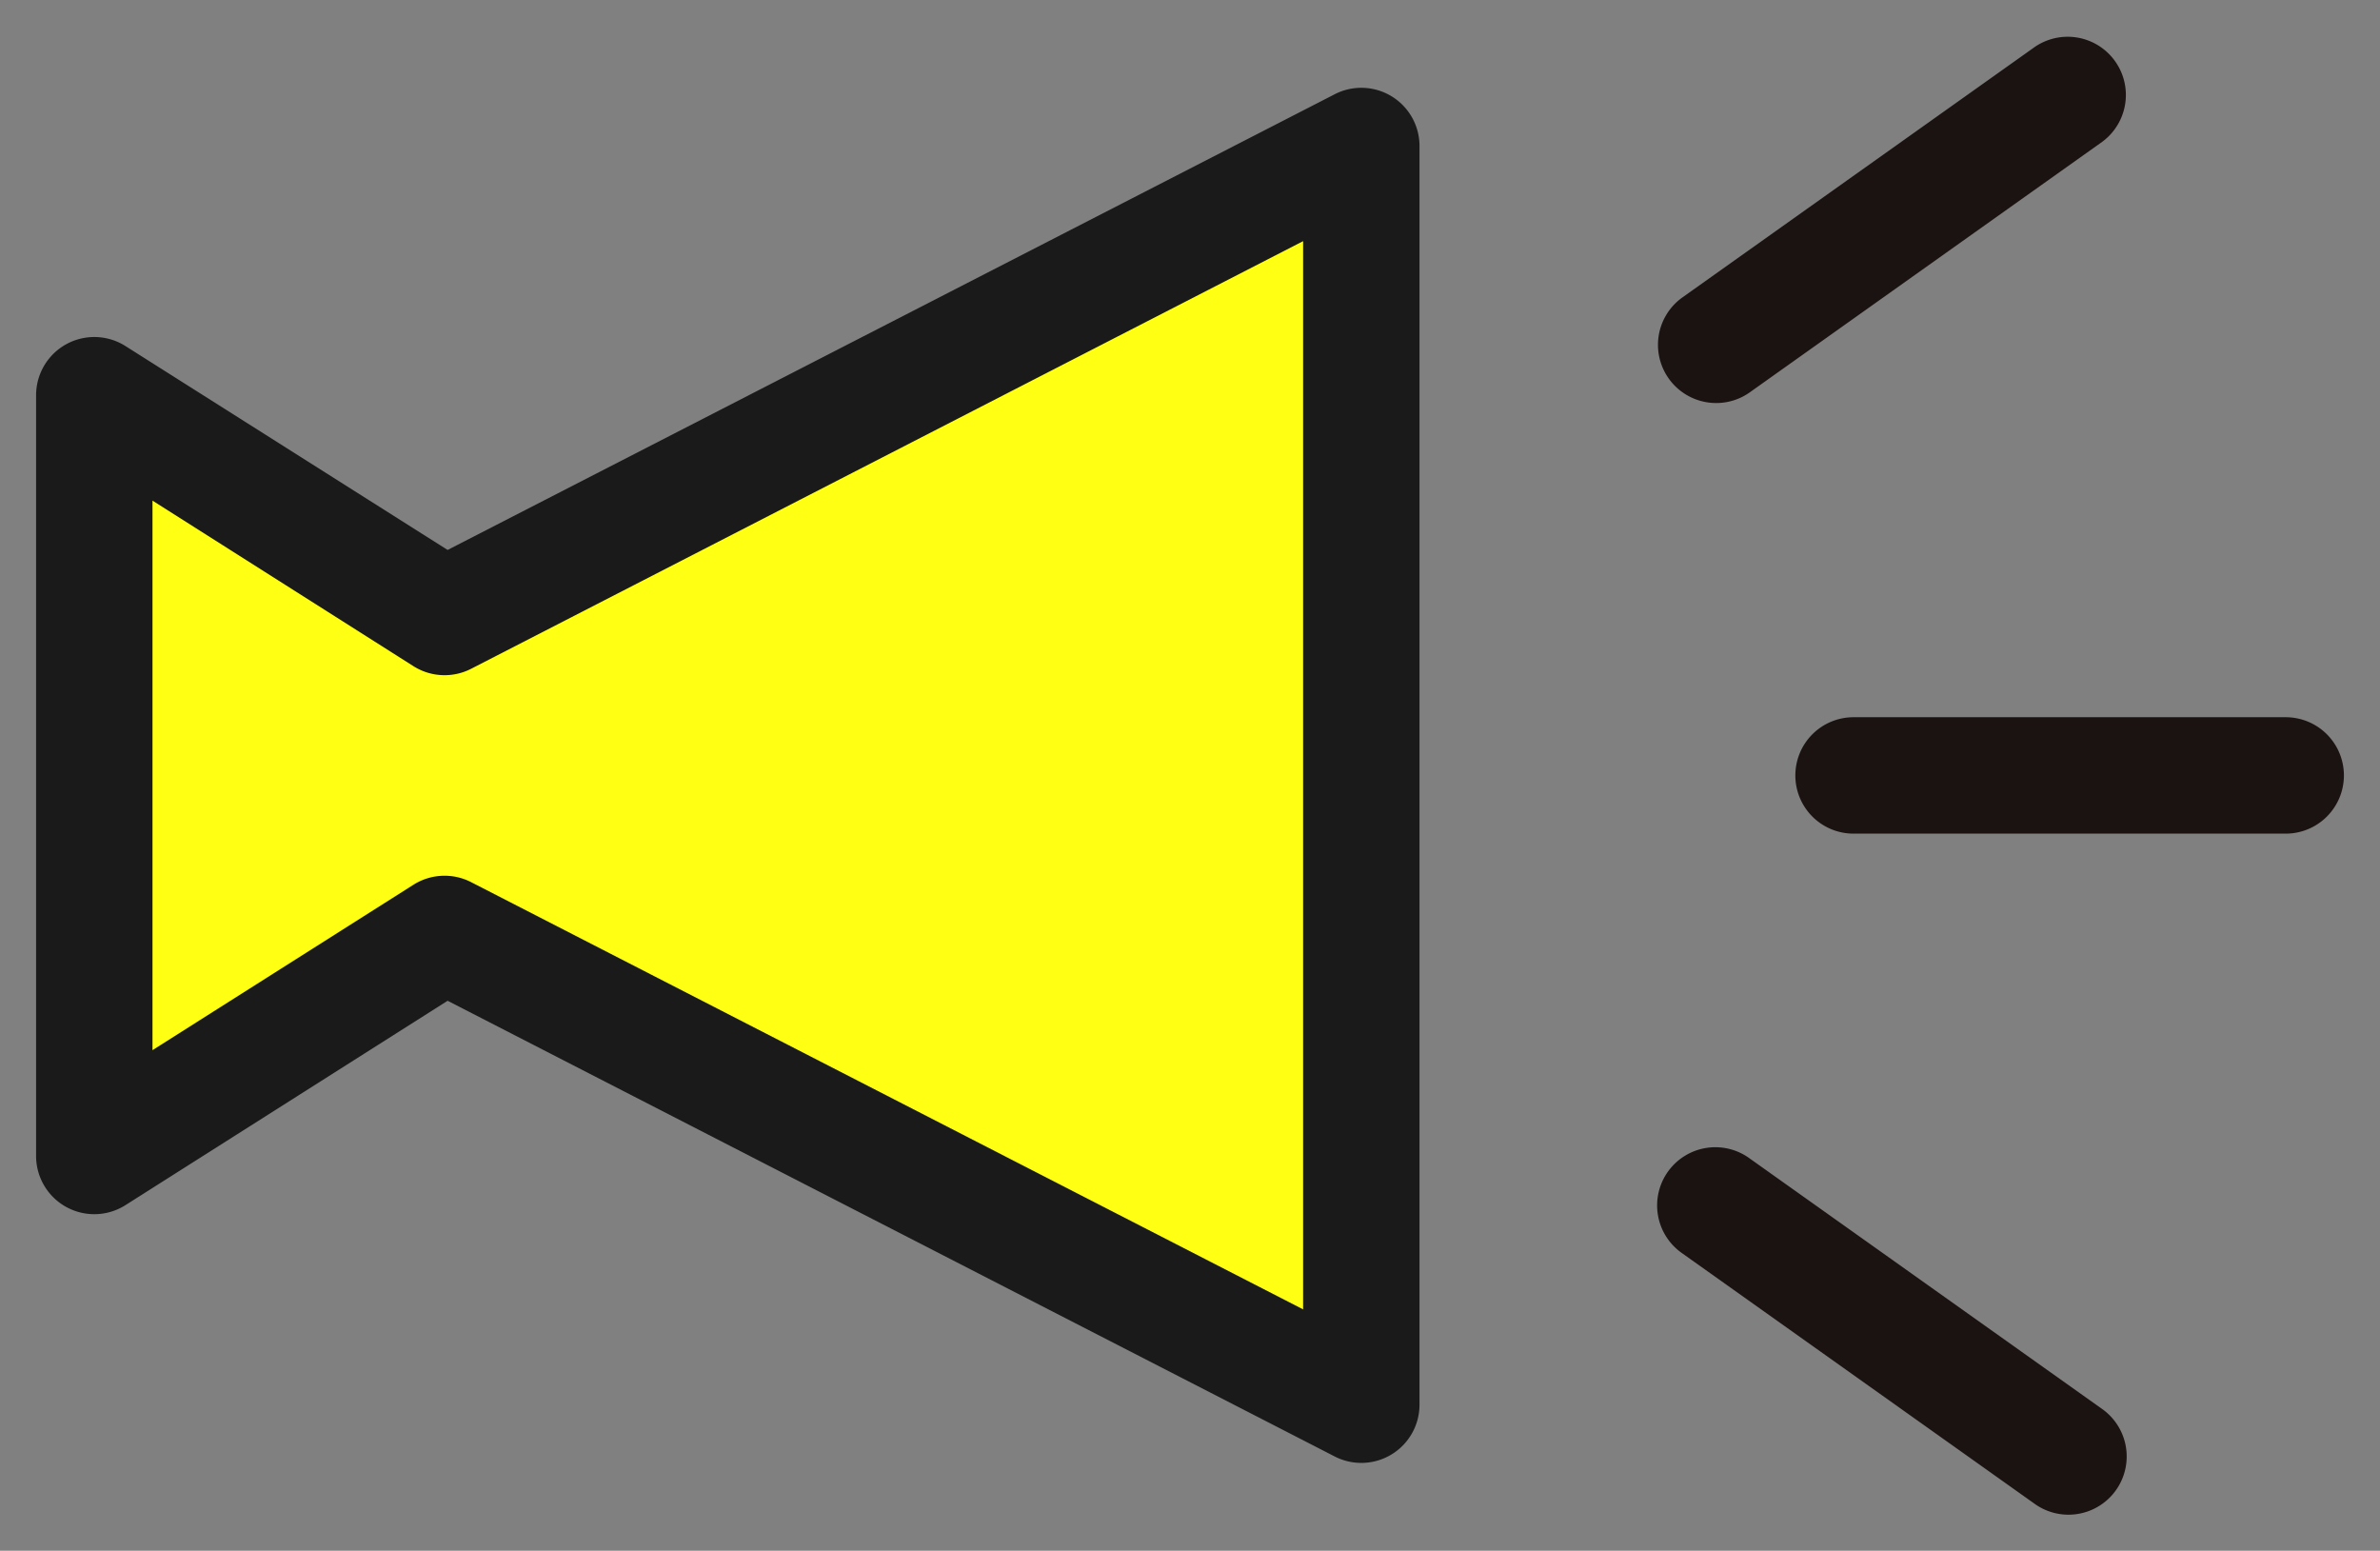
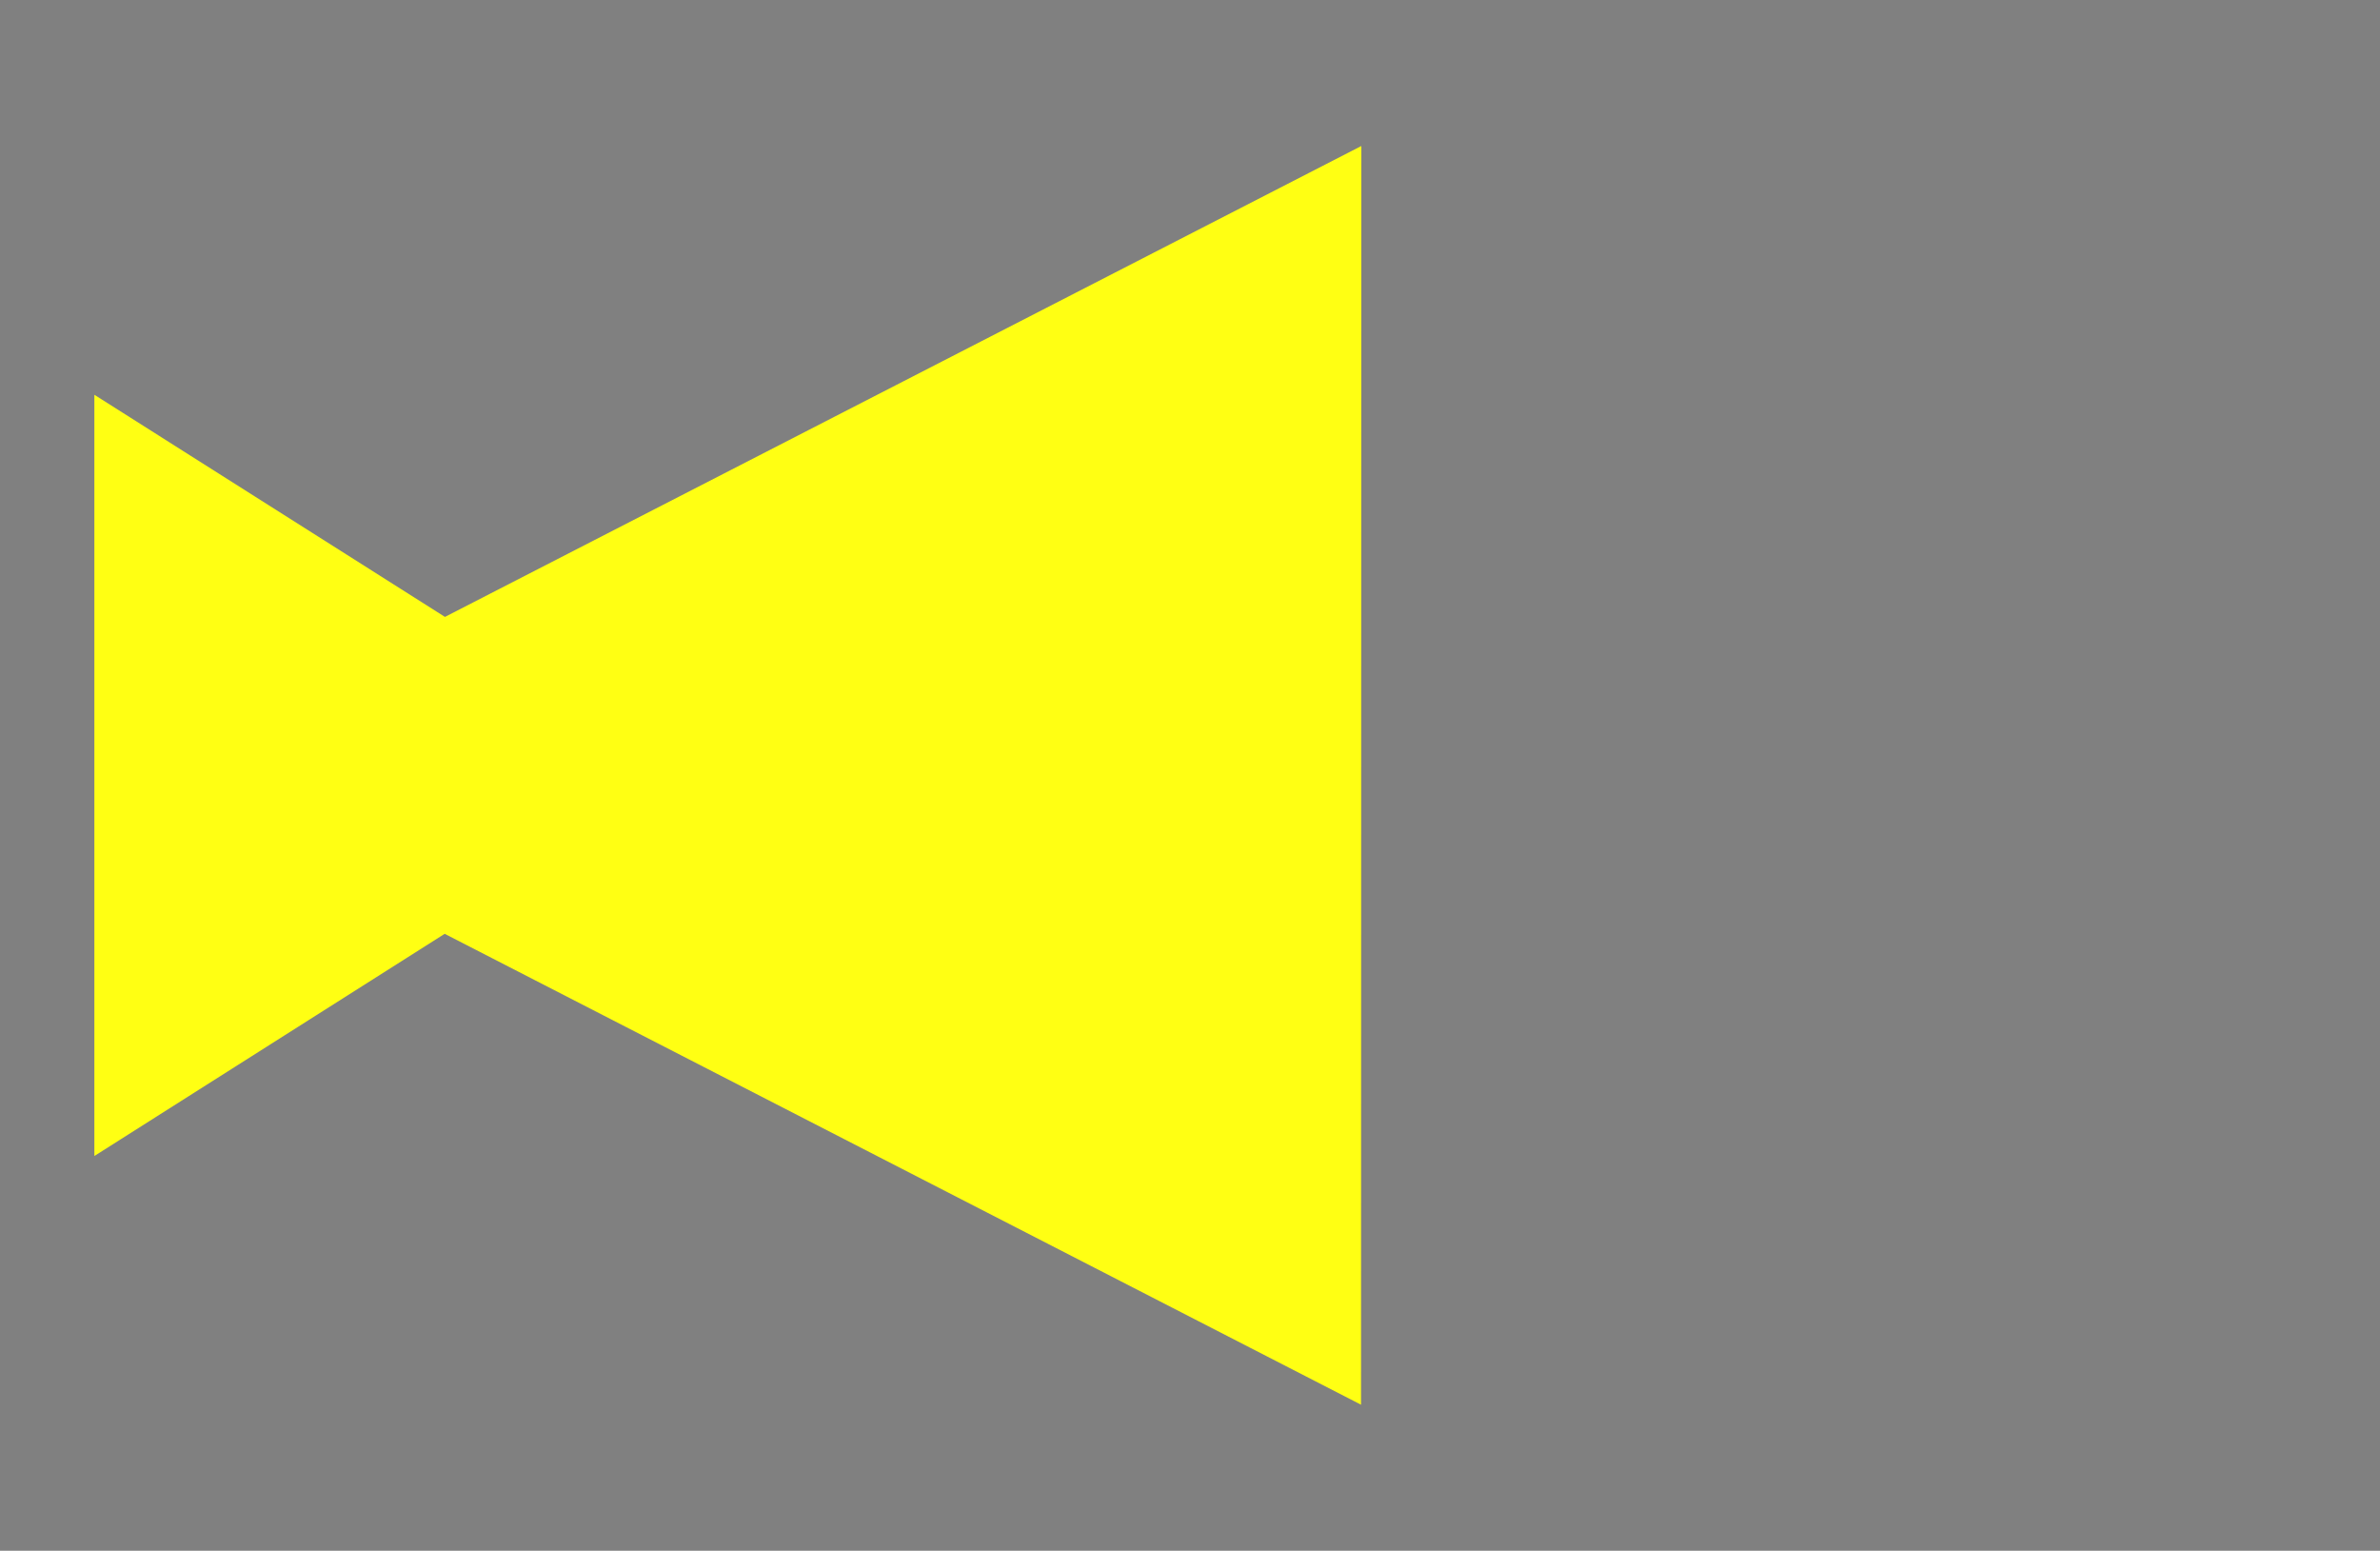
<svg xmlns="http://www.w3.org/2000/svg" width="34.024" height="22.166" viewBox="0 0 34.024 22.166">
  <rect x="0" y="0" width="34.024" height="22.166" fill="#808080" stroke="none" />
  <defs>
    <clipPath id="clip-path">
-       <rect id="長方形_7" data-name="長方形 7" width="34.024" height="22.166" fill="none" />
-     </clipPath>
+       </clipPath>
  </defs>
  <g id="グループ_4" data-name="グループ 4" transform="translate(0 0)">
    <path id="パス_1" data-name="パス 1" d="M23.782,8.777l-13.1,6.731L5.67,12.333V23.214l5.008-3.176,13.1,6.731Z" transform="translate(-4.321 -6.69)" fill="#ffff13" />
    <g id="グループ_3" data-name="グループ 3" transform="translate(0 0)">
      <g id="グループ_2" data-name="グループ 2" clip-path="url(#clip-path)">
-         <path id="パス_2" data-name="パス 2" d="M18.945,3.108a.832.832,0,0,1,.832.832V21.932a.832.832,0,0,1-1.212.74L5.883,16.158,1.278,19.079A.832.832,0,0,1,0,18.376V7.5a.832.832,0,0,1,1.278-.7L5.883,9.714,18.565,3.2A.832.832,0,0,1,18.945,3.108Zm-.832,17.461V5.3L6.22,11.412a.832.832,0,0,1-.826-.037L1.664,9.009v7.855L5.394,14.5a.832.832,0,0,1,.826-.037Z" transform="translate(0.516 -1.853)" fill="#1a1a1a" />
        <path id="パス_3" data-name="パス 3" d="M103.366,72.061a.828.828,0,0,1-.481-.154l-5.037-3.58a.832.832,0,1,1,.964-1.356l5.037,3.58a.832.832,0,0,1-.483,1.51Z" transform="translate(-73.796 -50.41)" fill="#1a1311" />
-         <path id="線_1" data-name="線 1" d="M1.341-4.005H-4.837a.832.832,0,0,1-.832-.832.832.832,0,0,1,.832-.832H1.341a.832.832,0,0,1,.832.832A.832.832,0,0,1,1.341-4.005Z" transform="translate(31.335 15.921)" fill="#1a1311" />
-         <path id="パス_4" data-name="パス 4" d="M98.331,5.244a.832.832,0,0,1-.483-1.51l5.037-3.58a.832.832,0,0,1,.964,1.356L98.812,5.09A.828.828,0,0,1,98.331,5.244Z" transform="translate(-73.796 0.517)" fill="#1a1311" />
      </g>
    </g>
  </g>
</svg>